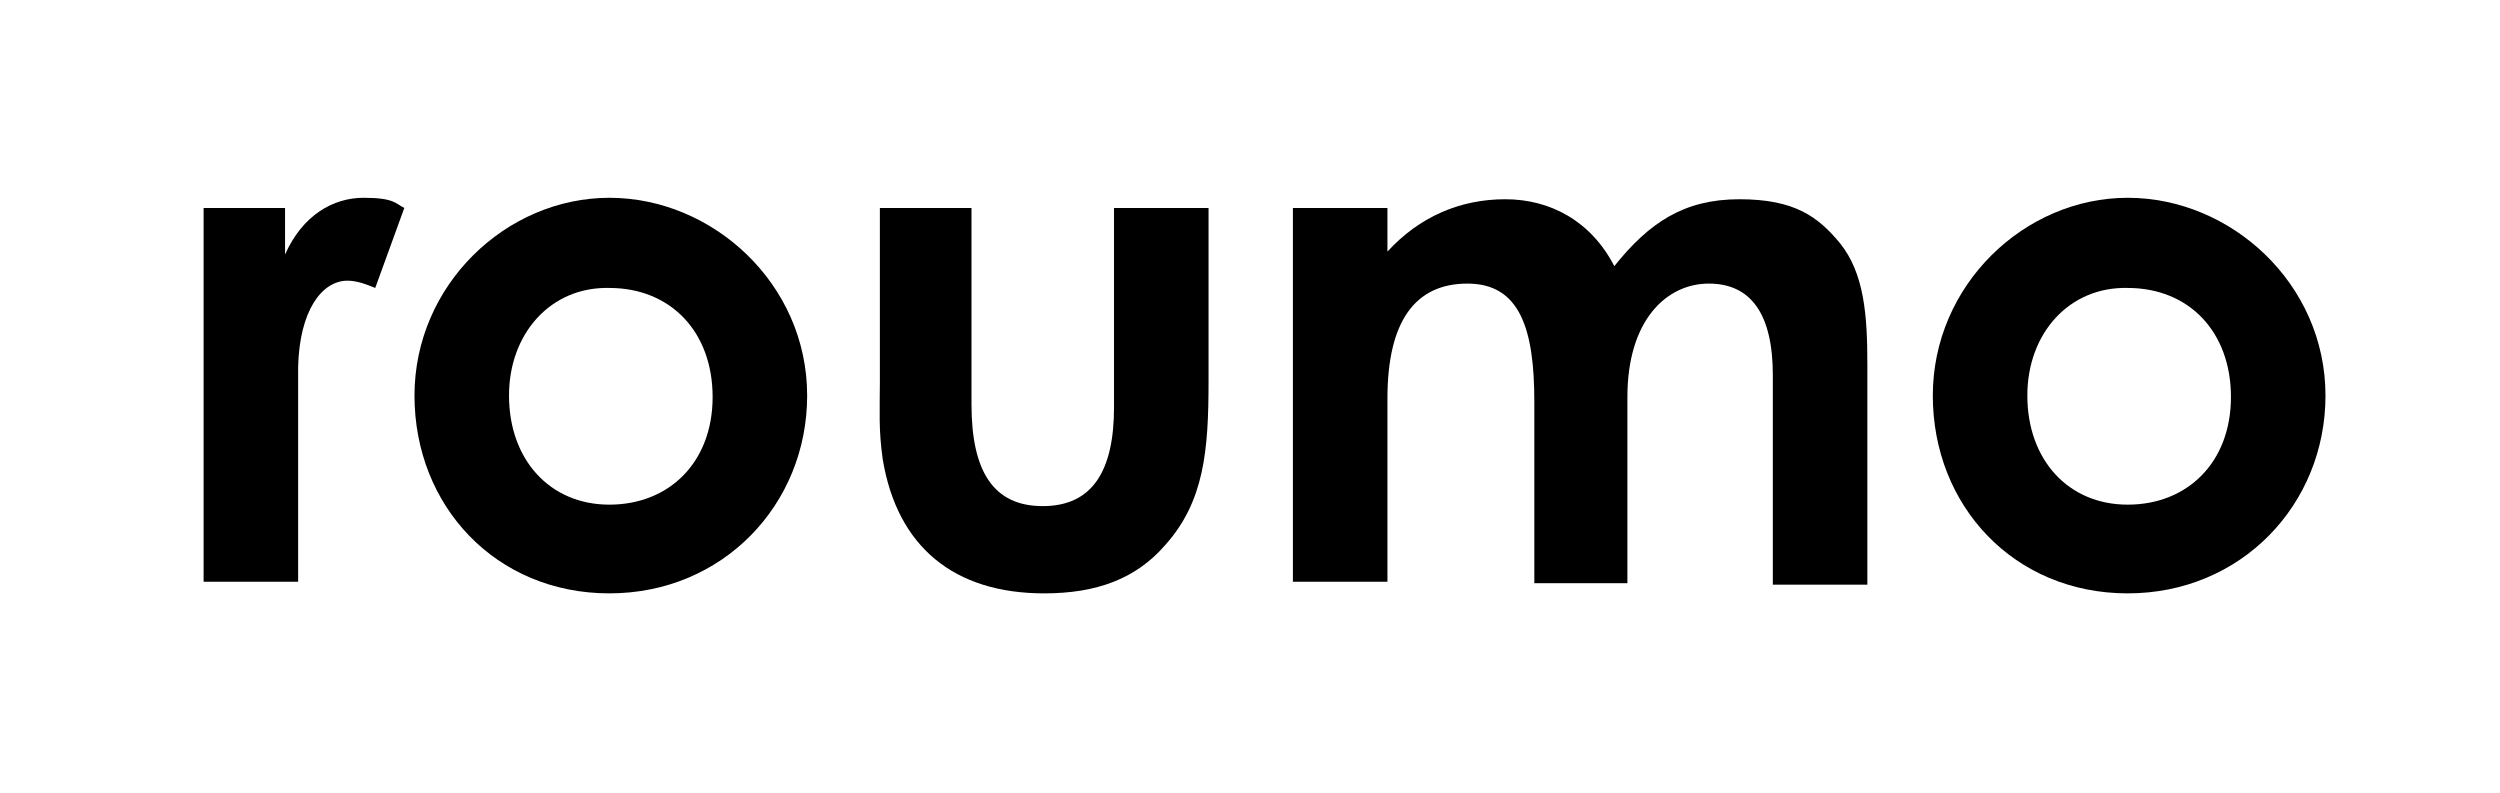
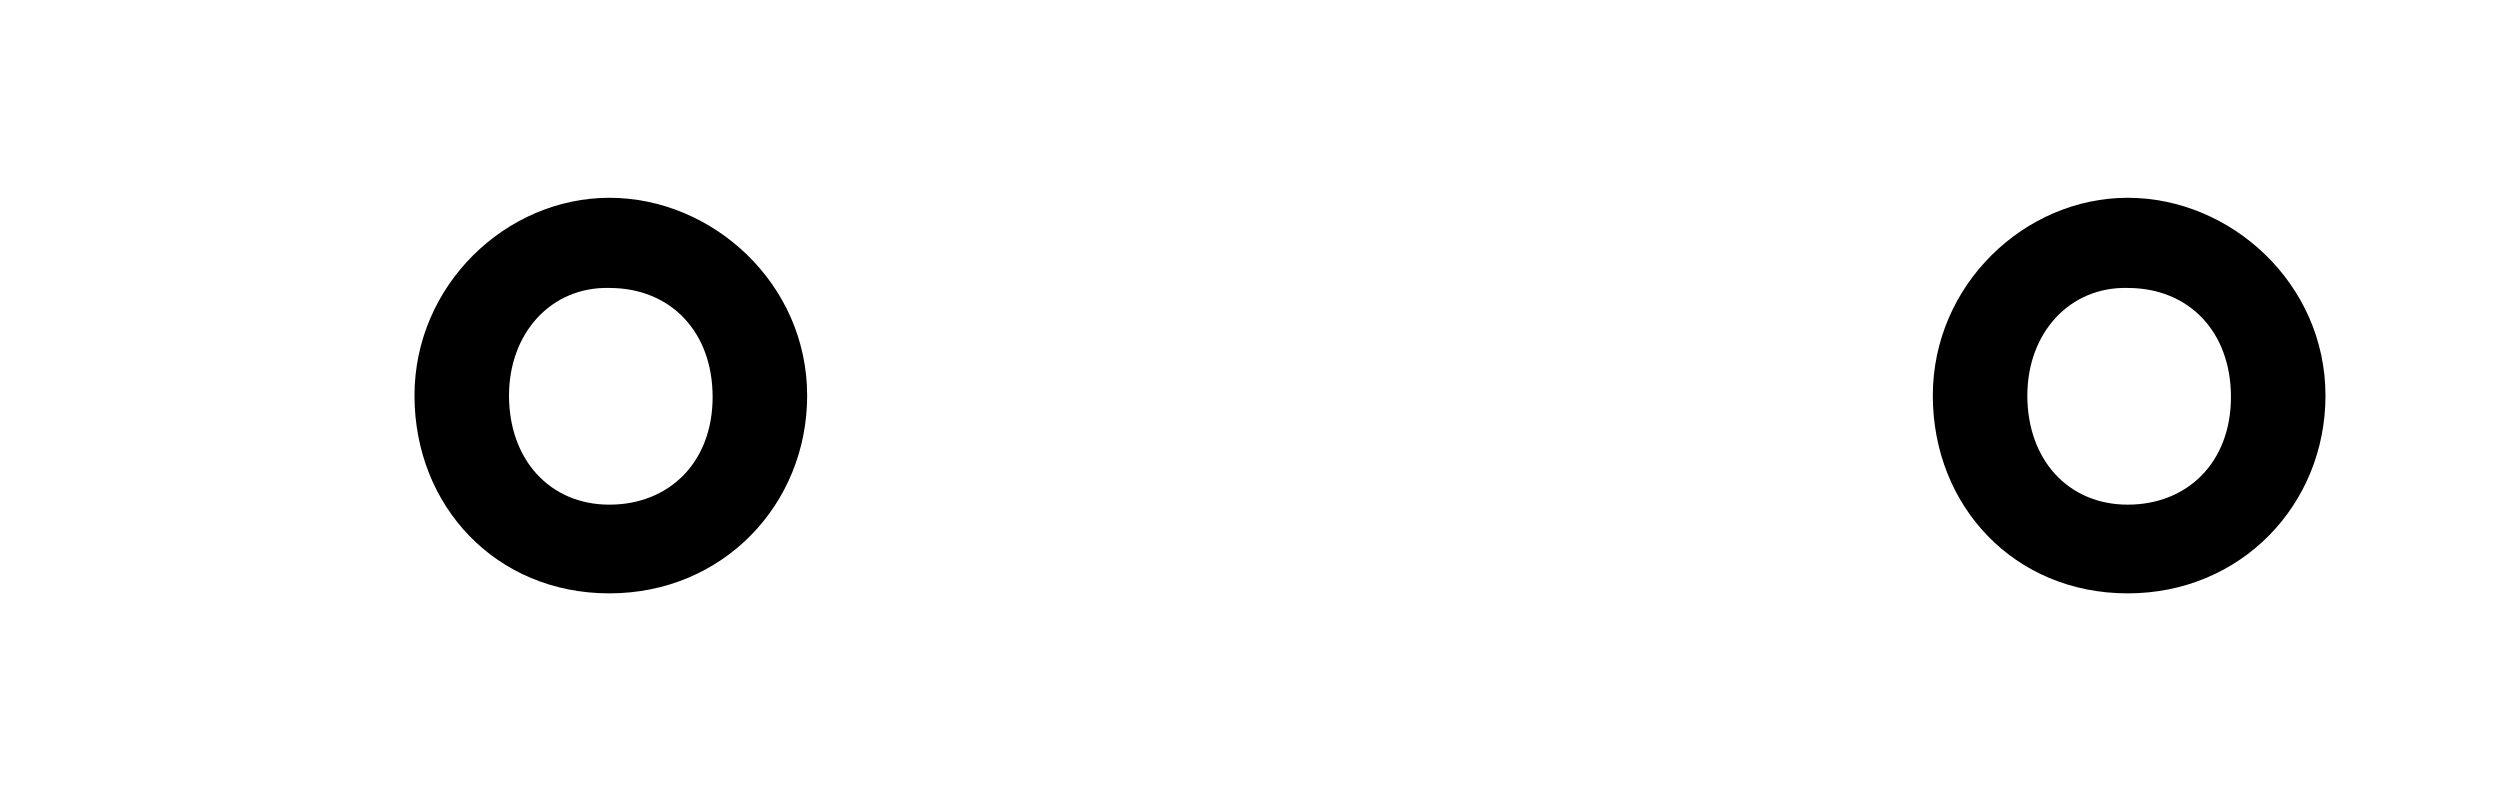
<svg xmlns="http://www.w3.org/2000/svg" viewBox="0 0 171.9 54.5" version="1.1" data-name="Layer 1" id="Layer_1">
  <defs>
    <style>
      .cls-1 {
        fill: #000;
        stroke-width: 0px;
      }
    </style>
  </defs>
-   <path d="M19.6,17.5c1.2-2.7,3.3-3.9,5.4-3.9s2.2.4,2.8.7l-2,5.5c-.5-.2-1.2-.5-1.9-.5-1.8,0-3.3,2.1-3.4,5.9v14.8h-6.5V14.3h5.6v3.2Z" class="cls-1" />
  <path d="M55.5,27.2c0,7.5-5.8,13.6-13.6,13.6s-13.4-6-13.4-13.6,6.3-13.6,13.4-13.6,13.6,5.9,13.6,13.6ZM35,27.2c0,4.4,2.8,7.5,6.9,7.5s7.1-2.9,7.1-7.4-2.9-7.5-7.1-7.5c-4-.1-6.9,3.1-6.9,7.4Z" class="cls-1" />
-   <path d="M60.3,14.3h6.5v13.5c0,4.6,1.5,7,4.9,7s4.9-2.4,4.9-6.8v-13.7h6.5v11.9c0,4.8-.3,8.3-3,11.3-2,2.3-4.7,3.3-8.3,3.3-6.2,0-10.1-3.2-11.1-9.2-.3-2.1-.2-3.3-.2-5.4v-11.9h-.2Z" class="cls-1" />
-   <path d="M112,40.1h-6.5v-12.5c0-5-1-8.1-4.6-8.1s-5.5,2.6-5.5,7.9v12.6h-6.5V14.3h6.5v3c2.2-2.4,5-3.6,8.1-3.6s5.9,1.5,7.5,4.6c2.4-3,4.8-4.6,8.6-4.6s5.4,1.2,6.9,3c1.7,2.1,1.9,5,1.9,8.4v15.1h-6.5v-14.4c0-4.2-1.5-6.3-4.4-6.3s-5.6,2.5-5.6,7.8v12.8s0,0,.1,0Z" class="cls-1" />
  <path d="M159.9,27.2c0,7.5-5.8,13.6-13.6,13.6s-13.4-6-13.4-13.6,6.3-13.6,13.4-13.6,13.6,5.9,13.6,13.6ZM139.4,27.2c0,4.4,2.8,7.5,6.9,7.5s7.1-2.9,7.1-7.4-2.9-7.5-7.1-7.5c-4-.1-6.9,3.1-6.9,7.4Z" class="cls-1" />
</svg>